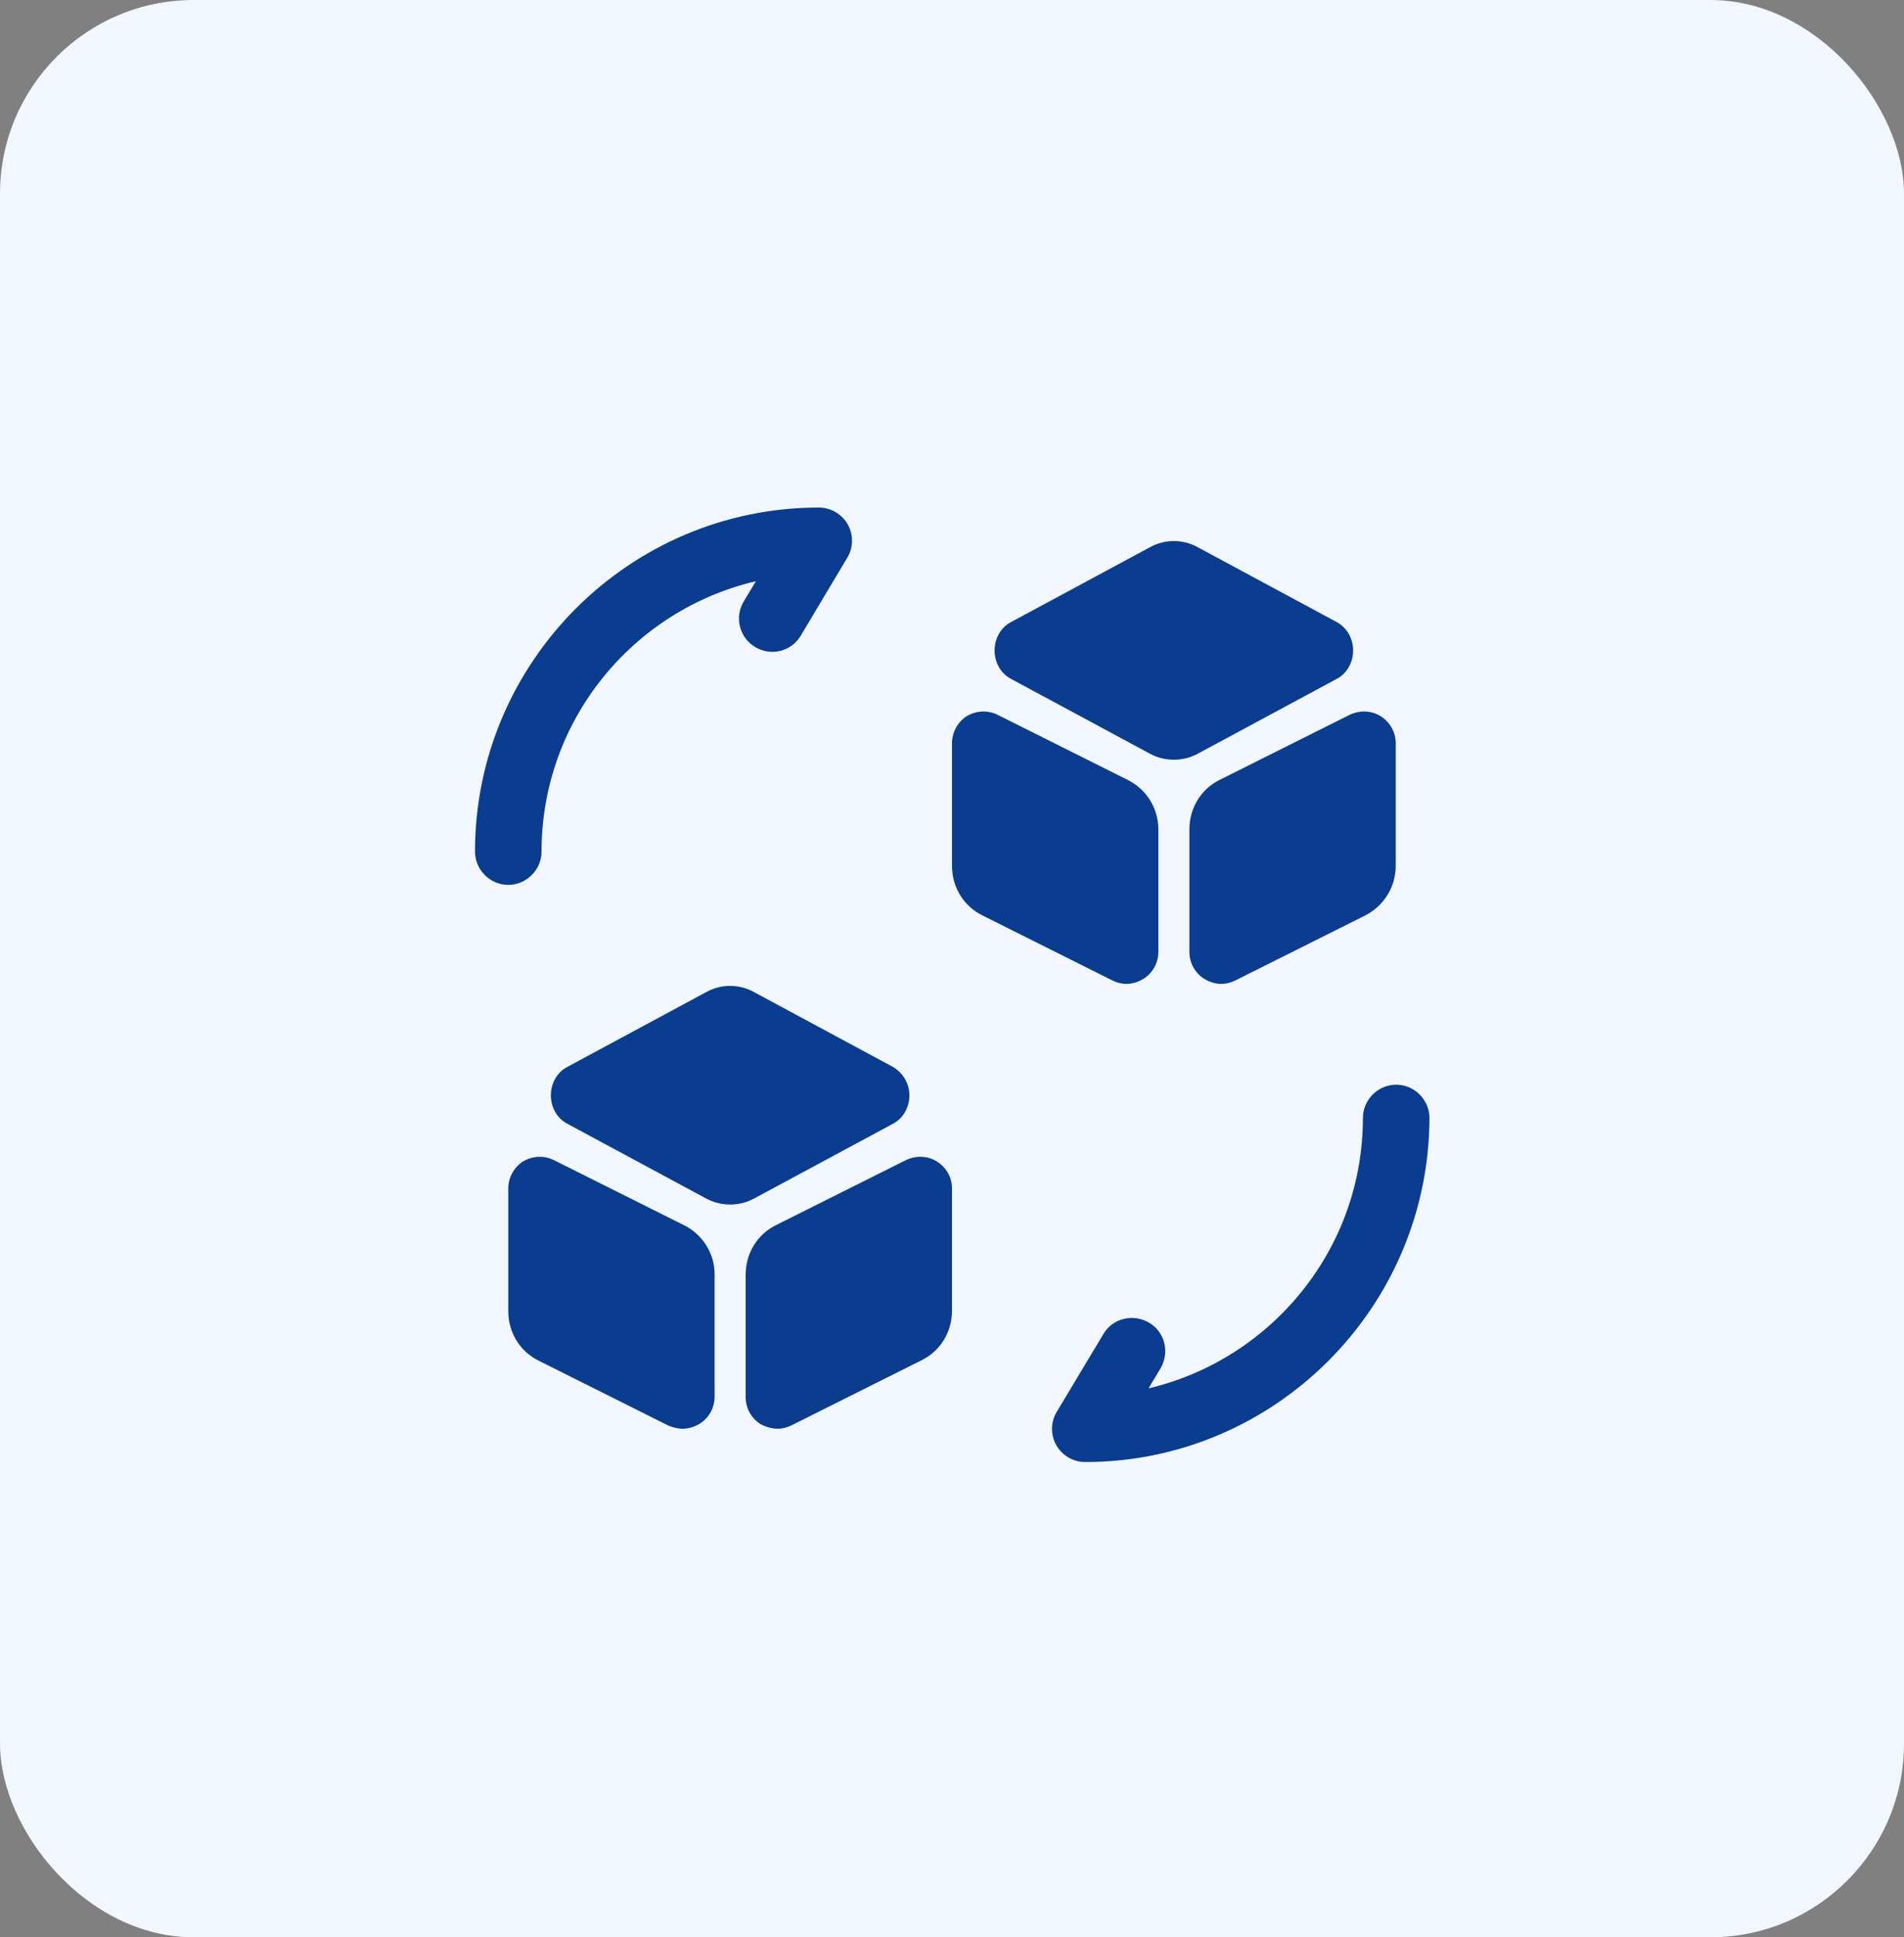
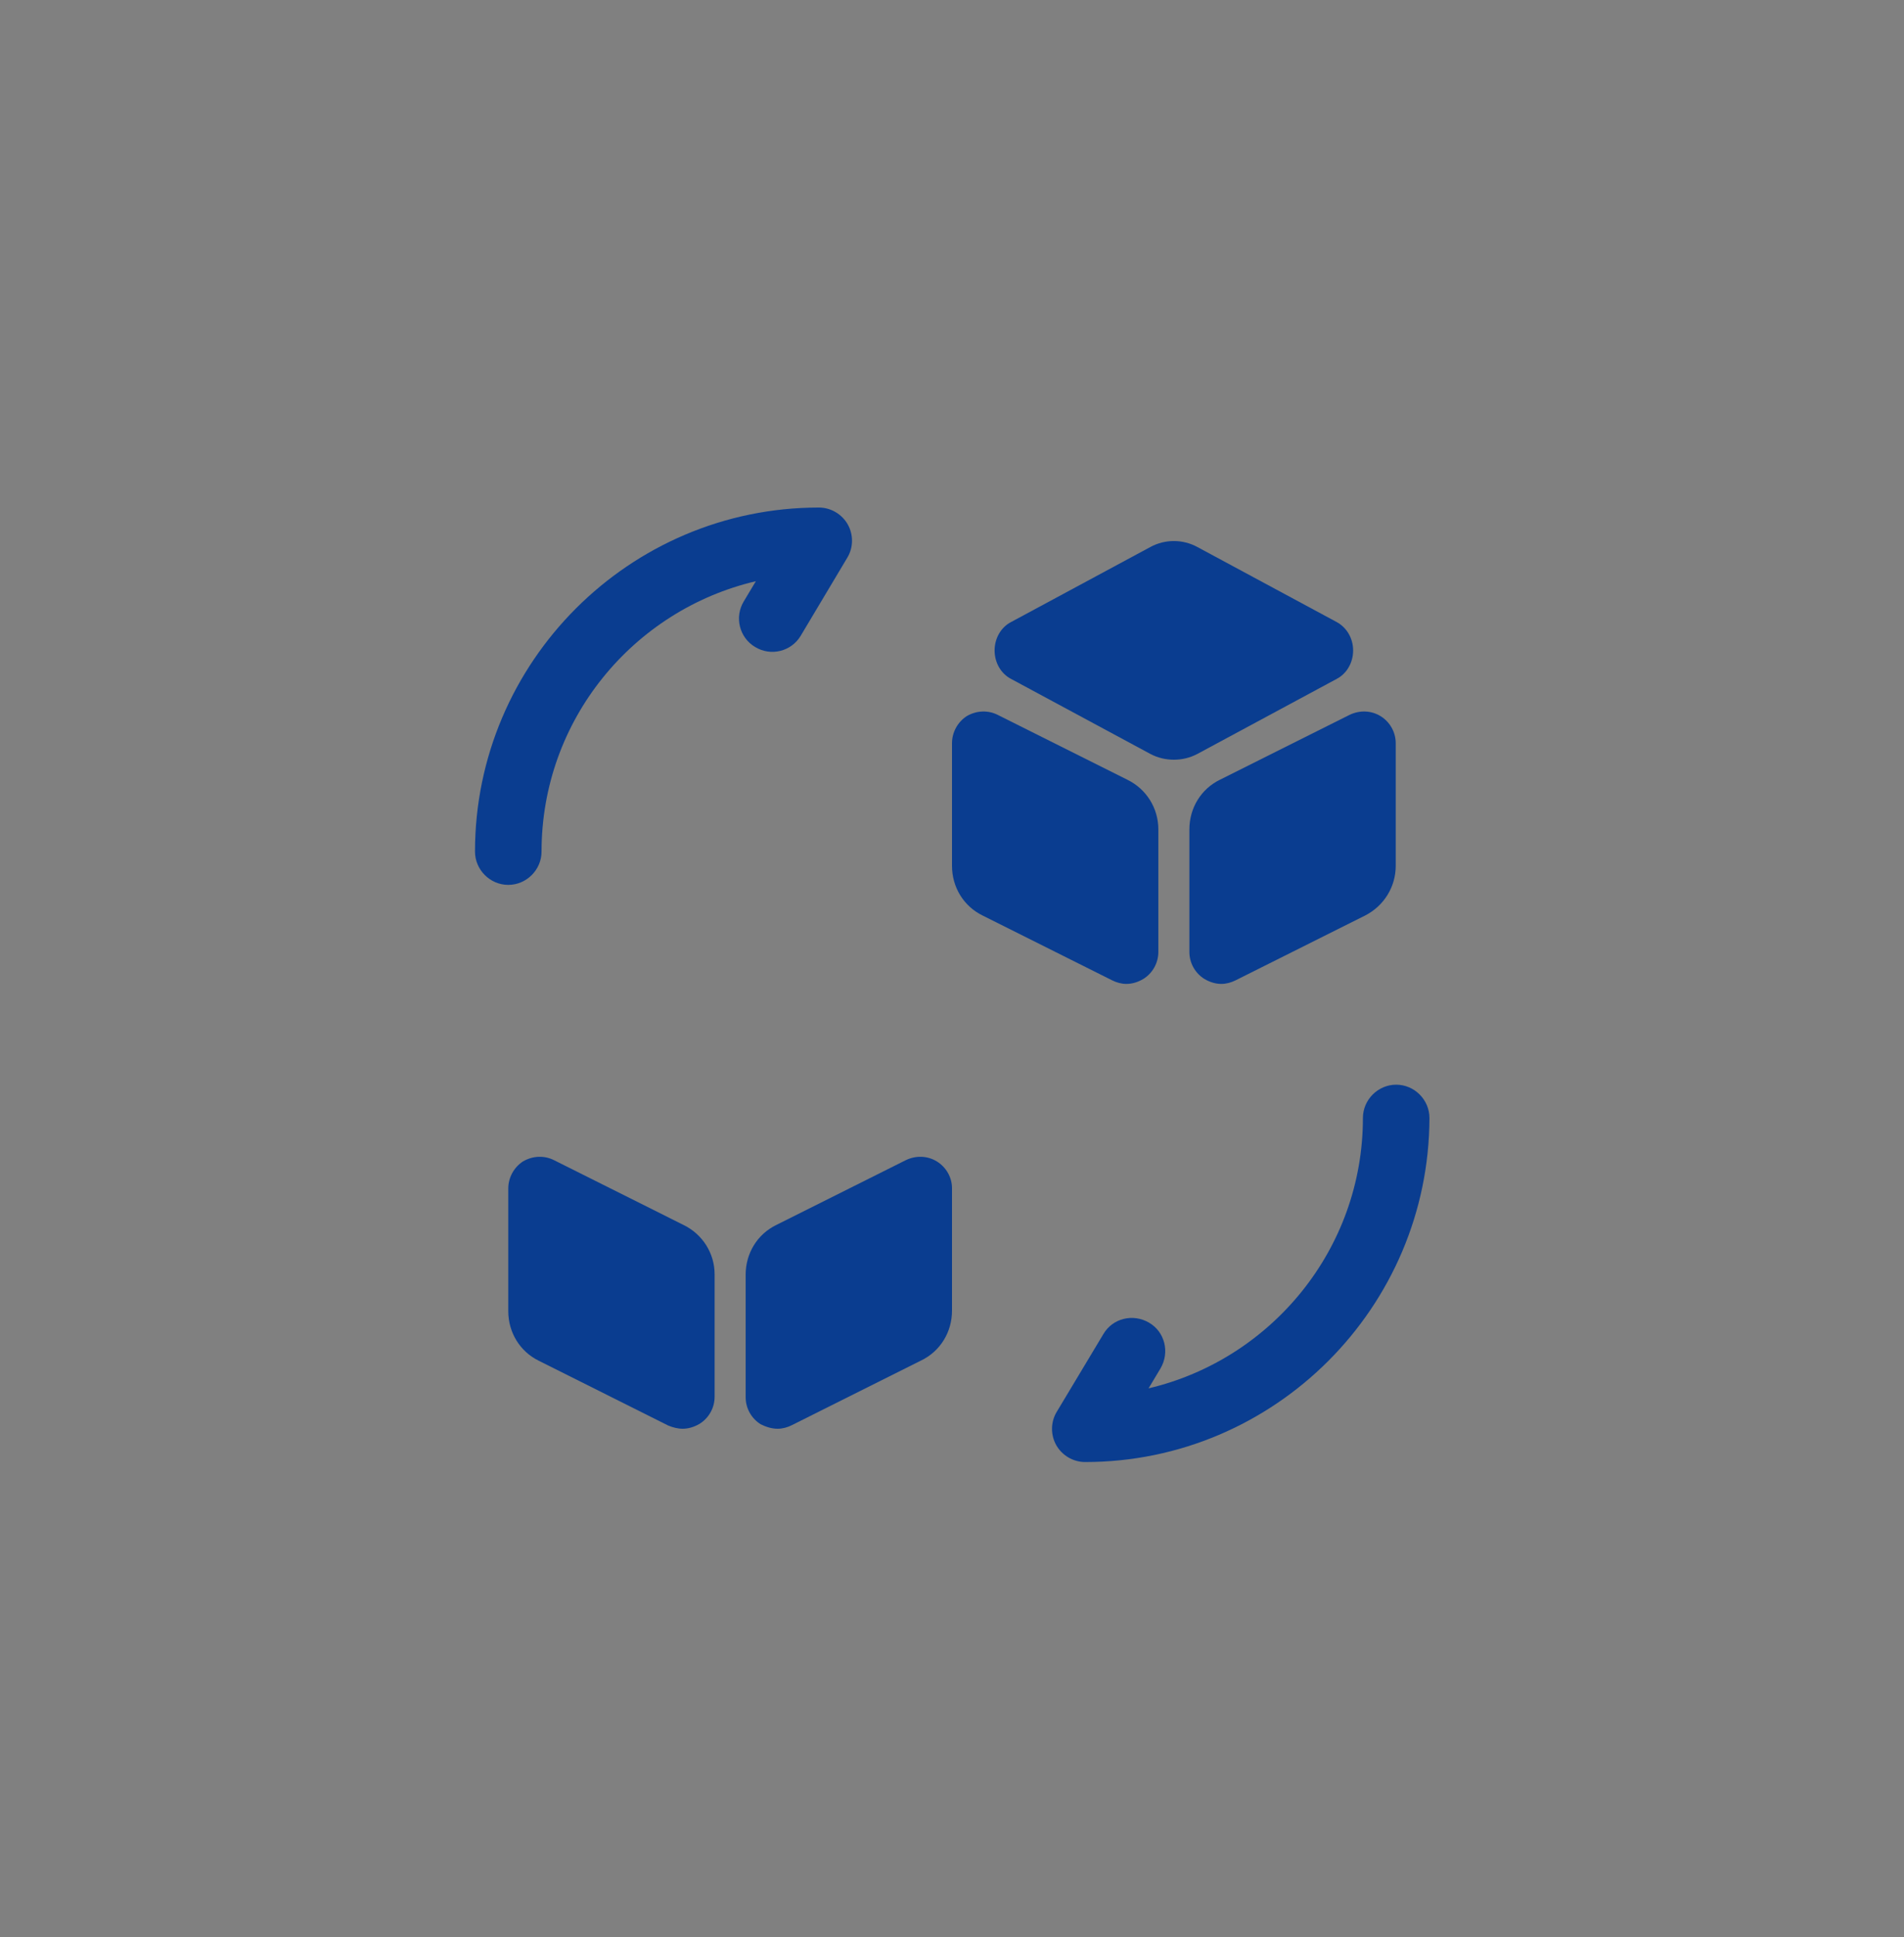
<svg xmlns="http://www.w3.org/2000/svg" width="59" height="60" viewBox="0 0 59 60" fill="none">
  <rect x="0" y="0" width="59" height="60" fill="#808080" stroke="none" />
-   <rect width="59" height="60" rx="6" fill="#F2F7FF" />
  <path d="M33.625 45.281C33.254 45.281 32.91 45.075 32.731 44.759C32.553 44.443 32.553 44.044 32.745 43.727L34.189 41.321C34.477 40.826 35.11 40.675 35.605 40.964C36.1 41.252 36.251 41.885 35.962 42.38L35.591 42.999C39.386 42.105 42.233 38.695 42.233 34.625C42.233 34.061 42.7 33.594 43.264 33.594C43.828 33.594 44.295 34.061 44.295 34.625C44.281 40.496 39.496 45.281 33.625 45.281Z" fill="#0A3D90" />
  <path d="M15.75 27.406C15.186 27.406 14.719 26.939 14.719 26.375C14.719 20.504 19.504 15.719 25.375 15.719C25.746 15.719 26.09 15.925 26.269 16.241C26.448 16.558 26.448 16.956 26.255 17.273L24.811 19.692C24.523 20.174 23.89 20.339 23.395 20.036C22.914 19.747 22.749 19.115 23.051 18.62L23.422 18.001C19.614 18.895 16.781 22.305 16.781 26.375C16.781 26.939 16.314 27.406 15.75 27.406Z" fill="#0A3D90" />
-   <path d="M27.671 33.044L23.354 30.72C22.9 30.473 22.35 30.473 21.896 30.72L17.579 33.044C17.262 33.209 17.07 33.553 17.07 33.924C17.07 34.295 17.262 34.639 17.579 34.804L21.896 37.127C22.13 37.251 22.378 37.306 22.625 37.306C22.872 37.306 23.12 37.251 23.354 37.127L27.671 34.804C27.988 34.639 28.18 34.295 28.18 33.924C28.18 33.553 27.974 33.222 27.671 33.044Z" fill="#0A3D90" />
  <path d="M21.181 37.939L17.166 35.931C16.864 35.78 16.506 35.794 16.204 35.972C15.929 36.151 15.75 36.467 15.75 36.811V40.606C15.75 41.266 16.108 41.857 16.699 42.146L20.714 44.154C20.851 44.209 21.003 44.25 21.154 44.25C21.332 44.25 21.511 44.195 21.676 44.099C21.965 43.92 22.144 43.604 22.144 43.26V39.465C22.144 38.819 21.773 38.227 21.181 37.939Z" fill="#0A3D90" />
  <path d="M29.032 35.972C28.744 35.794 28.386 35.78 28.07 35.931L24.055 37.939C23.464 38.227 23.106 38.819 23.106 39.479V43.274C23.106 43.617 23.285 43.934 23.574 44.112C23.739 44.195 23.918 44.25 24.096 44.25C24.247 44.25 24.399 44.209 24.536 44.14L28.551 42.132C29.142 41.844 29.5 41.252 29.5 40.592V36.797C29.5 36.467 29.321 36.151 29.032 35.972Z" fill="#0A3D90" />
  <path d="M41.421 19.266L37.104 16.942C36.65 16.695 36.1 16.695 35.646 16.942L31.329 19.266C31.012 19.431 30.82 19.775 30.82 20.146C30.82 20.517 31.012 20.861 31.329 21.026L35.646 23.35C35.88 23.474 36.127 23.529 36.375 23.529C36.623 23.529 36.87 23.474 37.104 23.35L41.421 21.026C41.737 20.861 41.93 20.517 41.93 20.146C41.93 19.761 41.724 19.431 41.421 19.266Z" fill="#0A3D90" />
  <path d="M34.931 24.148L30.916 22.14C30.614 21.989 30.256 22.003 29.954 22.181C29.679 22.36 29.5 22.676 29.5 23.02V26.815C29.5 27.475 29.858 28.066 30.449 28.355L34.464 30.363C34.601 30.431 34.752 30.473 34.904 30.473C35.083 30.473 35.261 30.418 35.426 30.321C35.715 30.143 35.894 29.826 35.894 29.483V25.688C35.894 25.028 35.523 24.436 34.931 24.148Z" fill="#0A3D90" />
  <path d="M42.782 22.181C42.494 22.003 42.136 21.989 41.82 22.14L37.805 24.148C37.214 24.436 36.856 25.028 36.856 25.688V29.483C36.856 29.826 37.035 30.143 37.324 30.321C37.489 30.418 37.667 30.473 37.846 30.473C37.998 30.473 38.149 30.431 38.286 30.363L42.301 28.355C42.892 28.053 43.25 27.461 43.25 26.815V23.02C43.25 22.676 43.071 22.36 42.782 22.181Z" fill="#0A3D90" />
</svg>